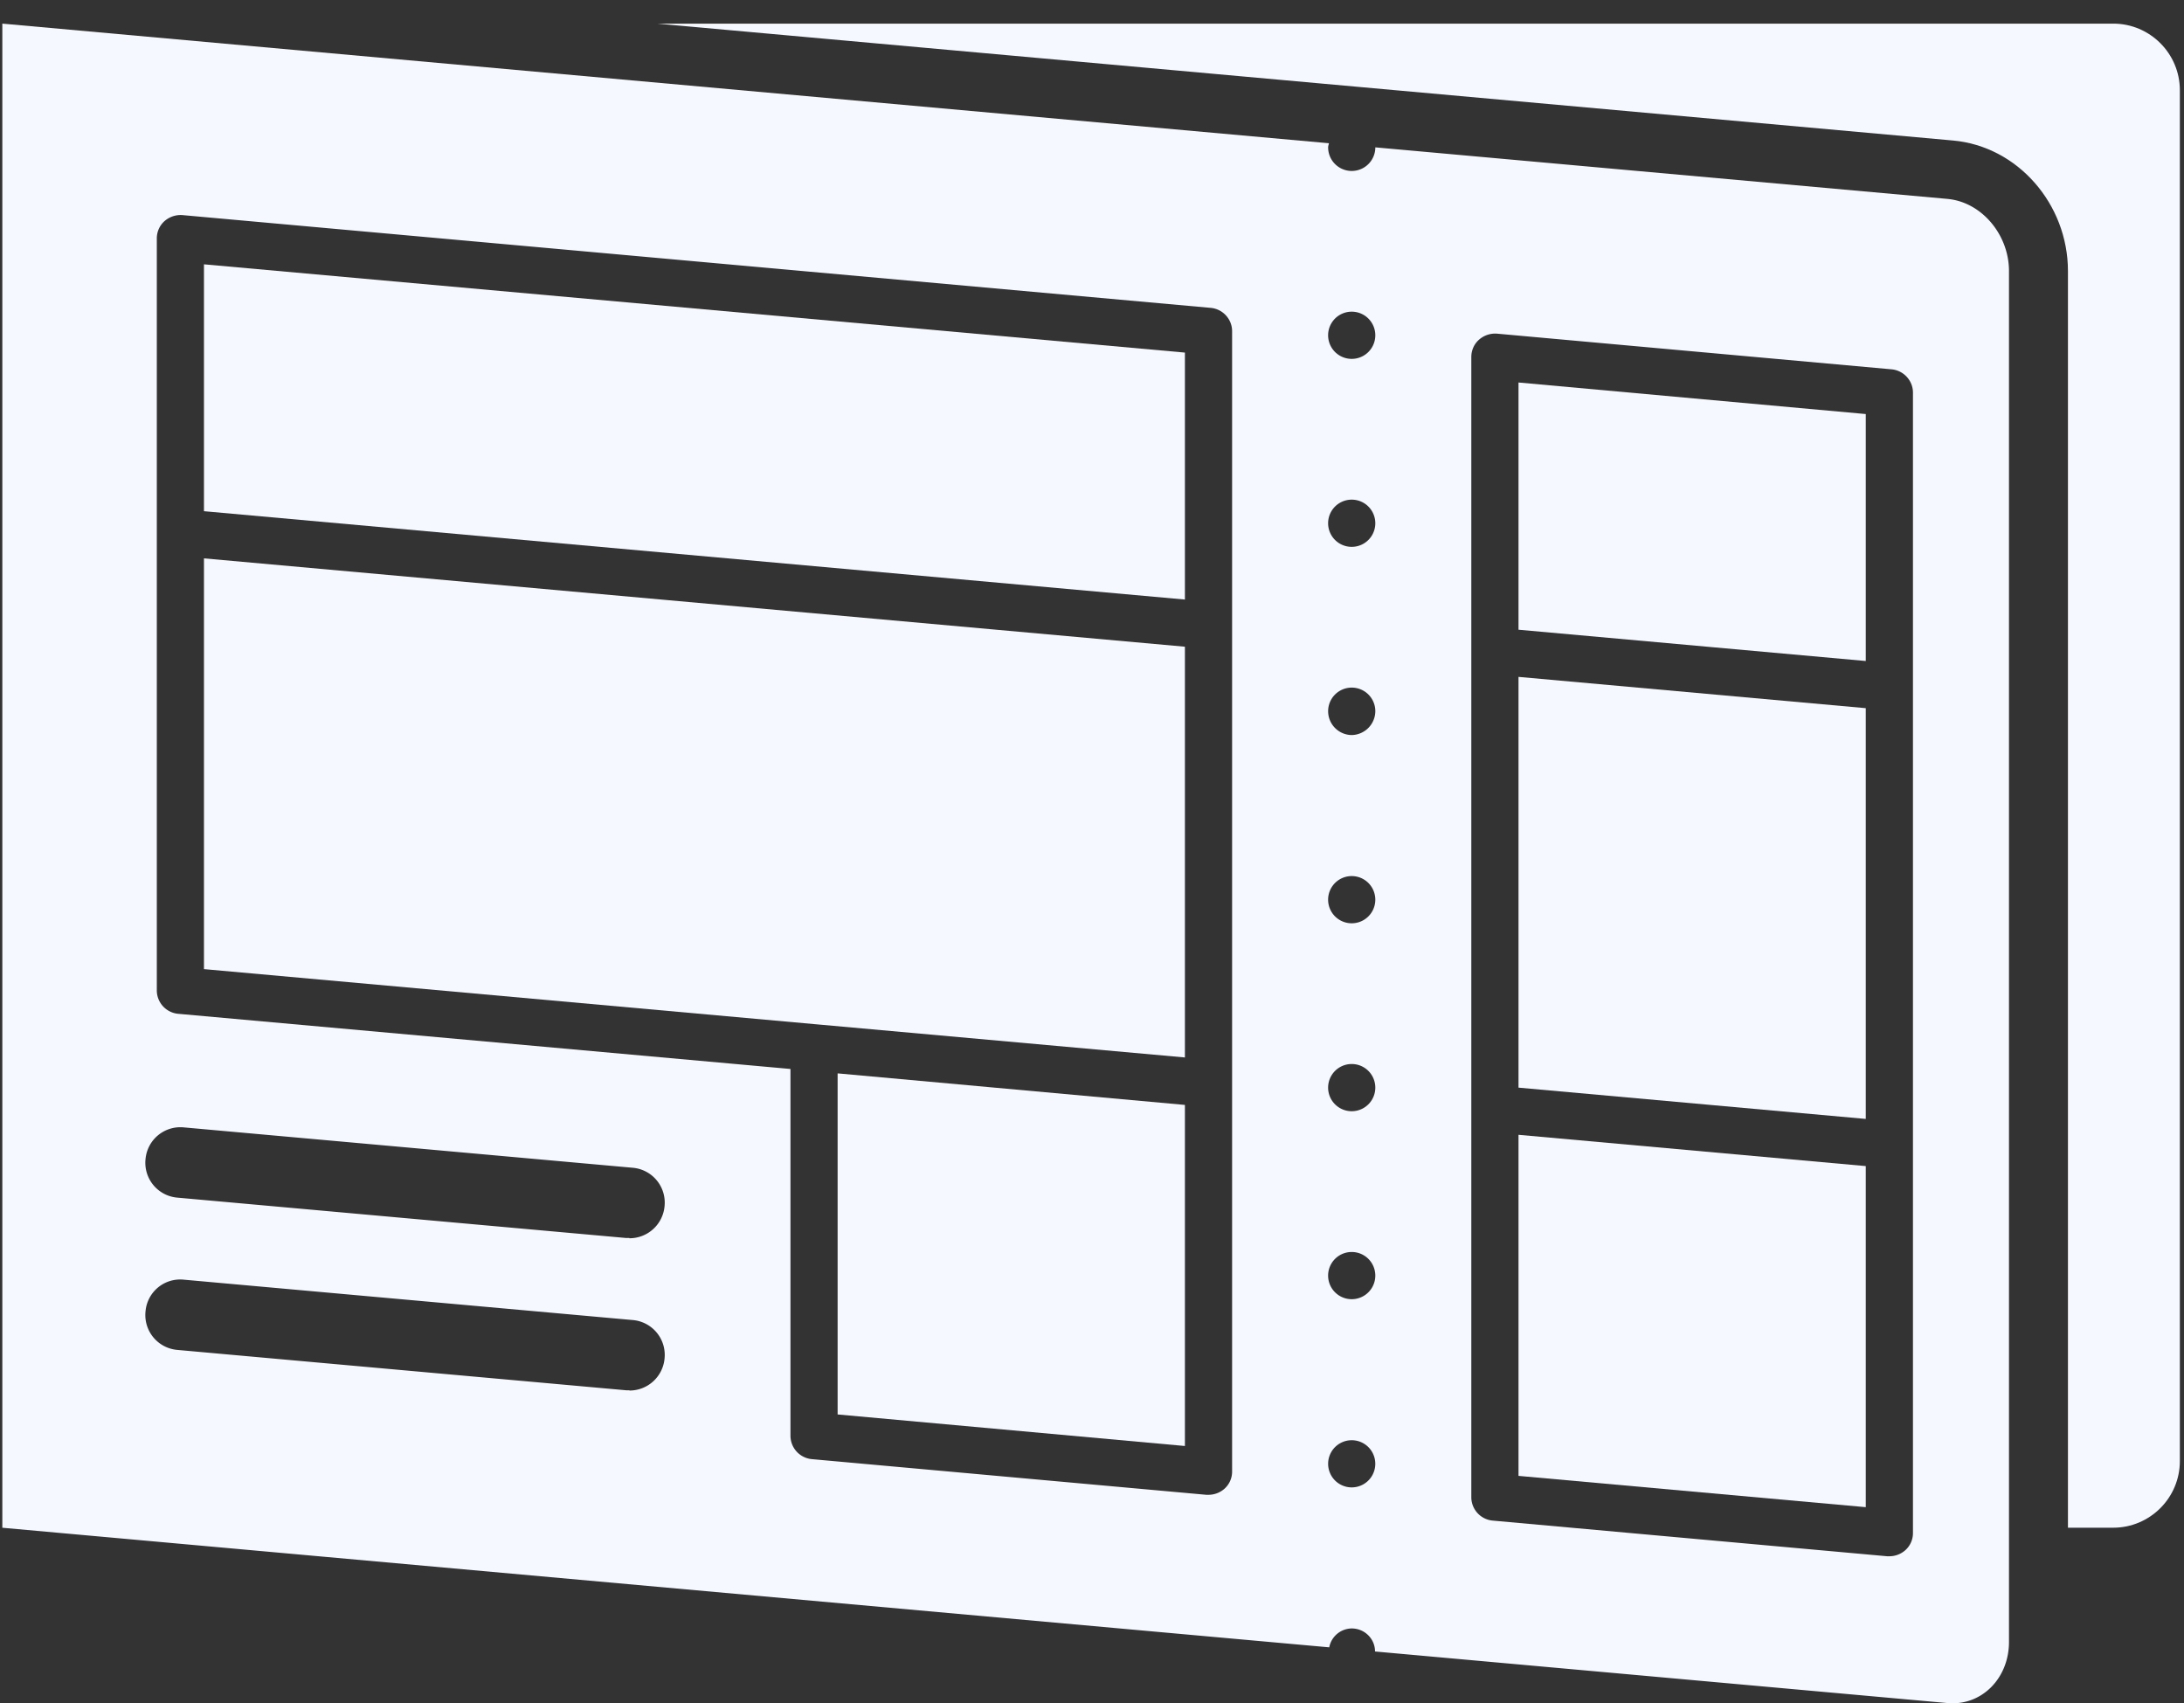
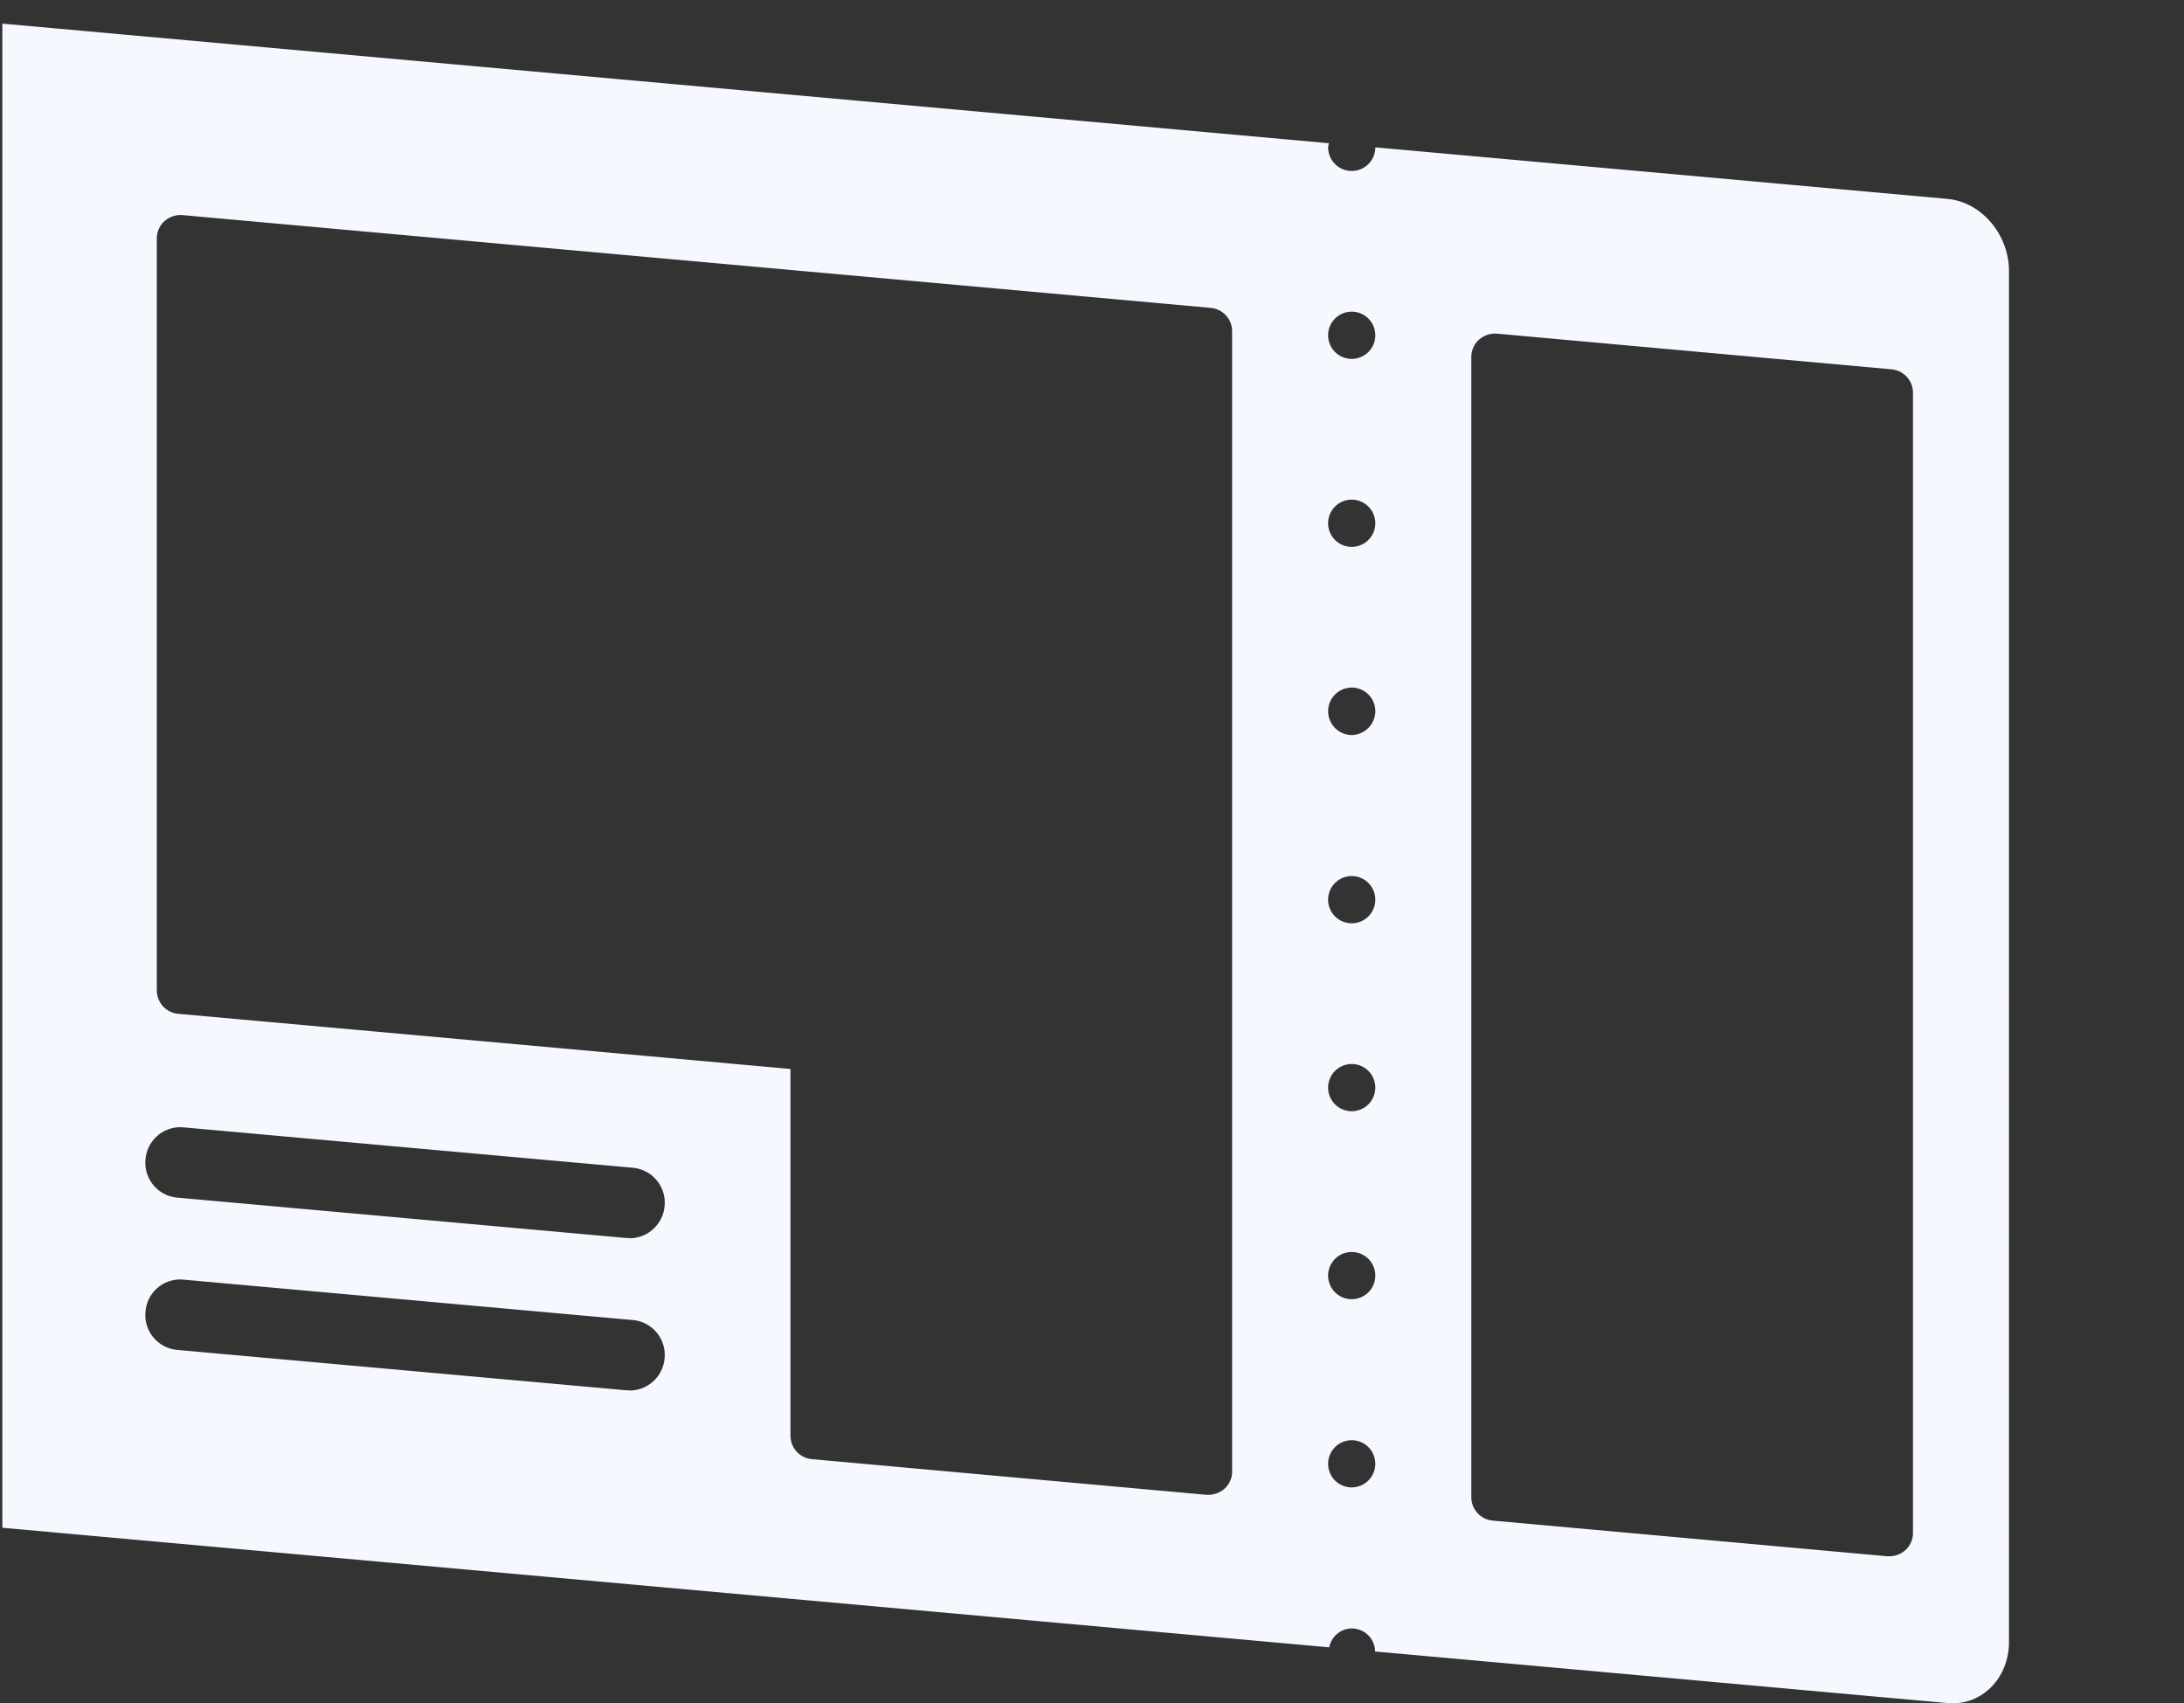
<svg xmlns="http://www.w3.org/2000/svg" width="59" height="46" fill="none">
  <rect width="100%" height="100%" fill="#333333" stroke="none" />
  <g fill="#F5F8FF" clip-path="url(#a)">
-     <path d="M57.088.638H17.753L52.76 3.795c1.741.155 3.105 1.711 3.105 3.527v33.94h1.222c.993 0 1.801-.807 1.801-1.8V2.438c0-.993-.808-1.8-1.8-1.8" />
-     <path d="m5.51 13.807 26.5 2.386v-6.67L5.51 7.139zM5.51 26.175l16.54 1.49 9.96.896V17.467l-26.5-2.386zM22.628 38.203l9.382.852v-9.212l-9.382-.852zM41.022 39.862l9.381.845v-9.212l-9.381-.845zM41.022 17.008l9.381.845v-6.67l-9.381-.852zM41.022 29.376l9.381.845V19.127l-9.381-.845z" />
    <path d="M52.62 5.373 37.154 3.98a.637.637 0 1 1-1.275 0c0-.037.015-.074.022-.111L.063.638v40.625l35.846 3.23a.626.626 0 0 1 .607-.51c.349 0 .63.28.63.622l15.466 1.393c.912.082 1.66-.66 1.66-1.653V7.322c0-.993-.748-1.867-1.66-1.949zM17.004 37.55h-.089L4.791 36.46a.945.945 0 0 1-.86-1.037.94.94 0 0 1 1.038-.86l12.124 1.09a.945.945 0 0 1 .86 1.037.95.95 0 0 1-.949.867zm0-4.113h-.089l-12.124-1.09a.945.945 0 0 1-.86-1.037.945.945 0 0 1 1.038-.86l12.124 1.09a.945.945 0 0 1 .86 1.037.95.95 0 0 1-.949.867zm16.281-16.548v22.854a.62.62 0 0 1-.207.467.65.65 0 0 1-.43.163h-.06l-10.656-.963a.636.636 0 0 1-.578-.63v-9.908l-16.54-1.49a.636.636 0 0 1-.578-.63V6.44c0-.178.074-.348.207-.467a.66.66 0 0 1 .49-.163l27.774 2.505c.326.03.578.304.578.63zm3.231 23.284a.637.637 0 1 1 0-1.274.637.637 0 0 1 0 1.274m0-5.083a.637.637 0 1 1 0-1.275.637.637 0 0 1 0 1.275m0-5.077a.637.637 0 1 1 0-1.275.637.637 0 0 1 0 1.275m0-5.076a.637.637 0 1 1 0-1.275.637.637 0 0 1 0 1.275m0-5.084a.644.644 0 0 1-.637-.644.637.637 0 1 1 1.275 0 .65.65 0 0 1-.638.644m0-5.083a.637.637 0 1 1 0-1.275.637.637 0 0 1 0 1.275m0-5.077a.637.637 0 1 1 0-1.275.637.637 0 0 1 0 1.275m15.162 8.856v22.854a.62.62 0 0 1-.207.467.65.65 0 0 1-.43.163h-.06l-10.656-.963a.635.635 0 0 1-.578-.63V9.642c0-.178.074-.349.208-.467a.66.66 0 0 1 .489-.163l10.656.963c.326.03.578.304.578.63z" />
  </g>
  <defs>
    <clipPath id="a">
      <path fill="#fff" d="M.063.638h58.825v45.368H.063z" />
    </clipPath>
  </defs>
</svg>